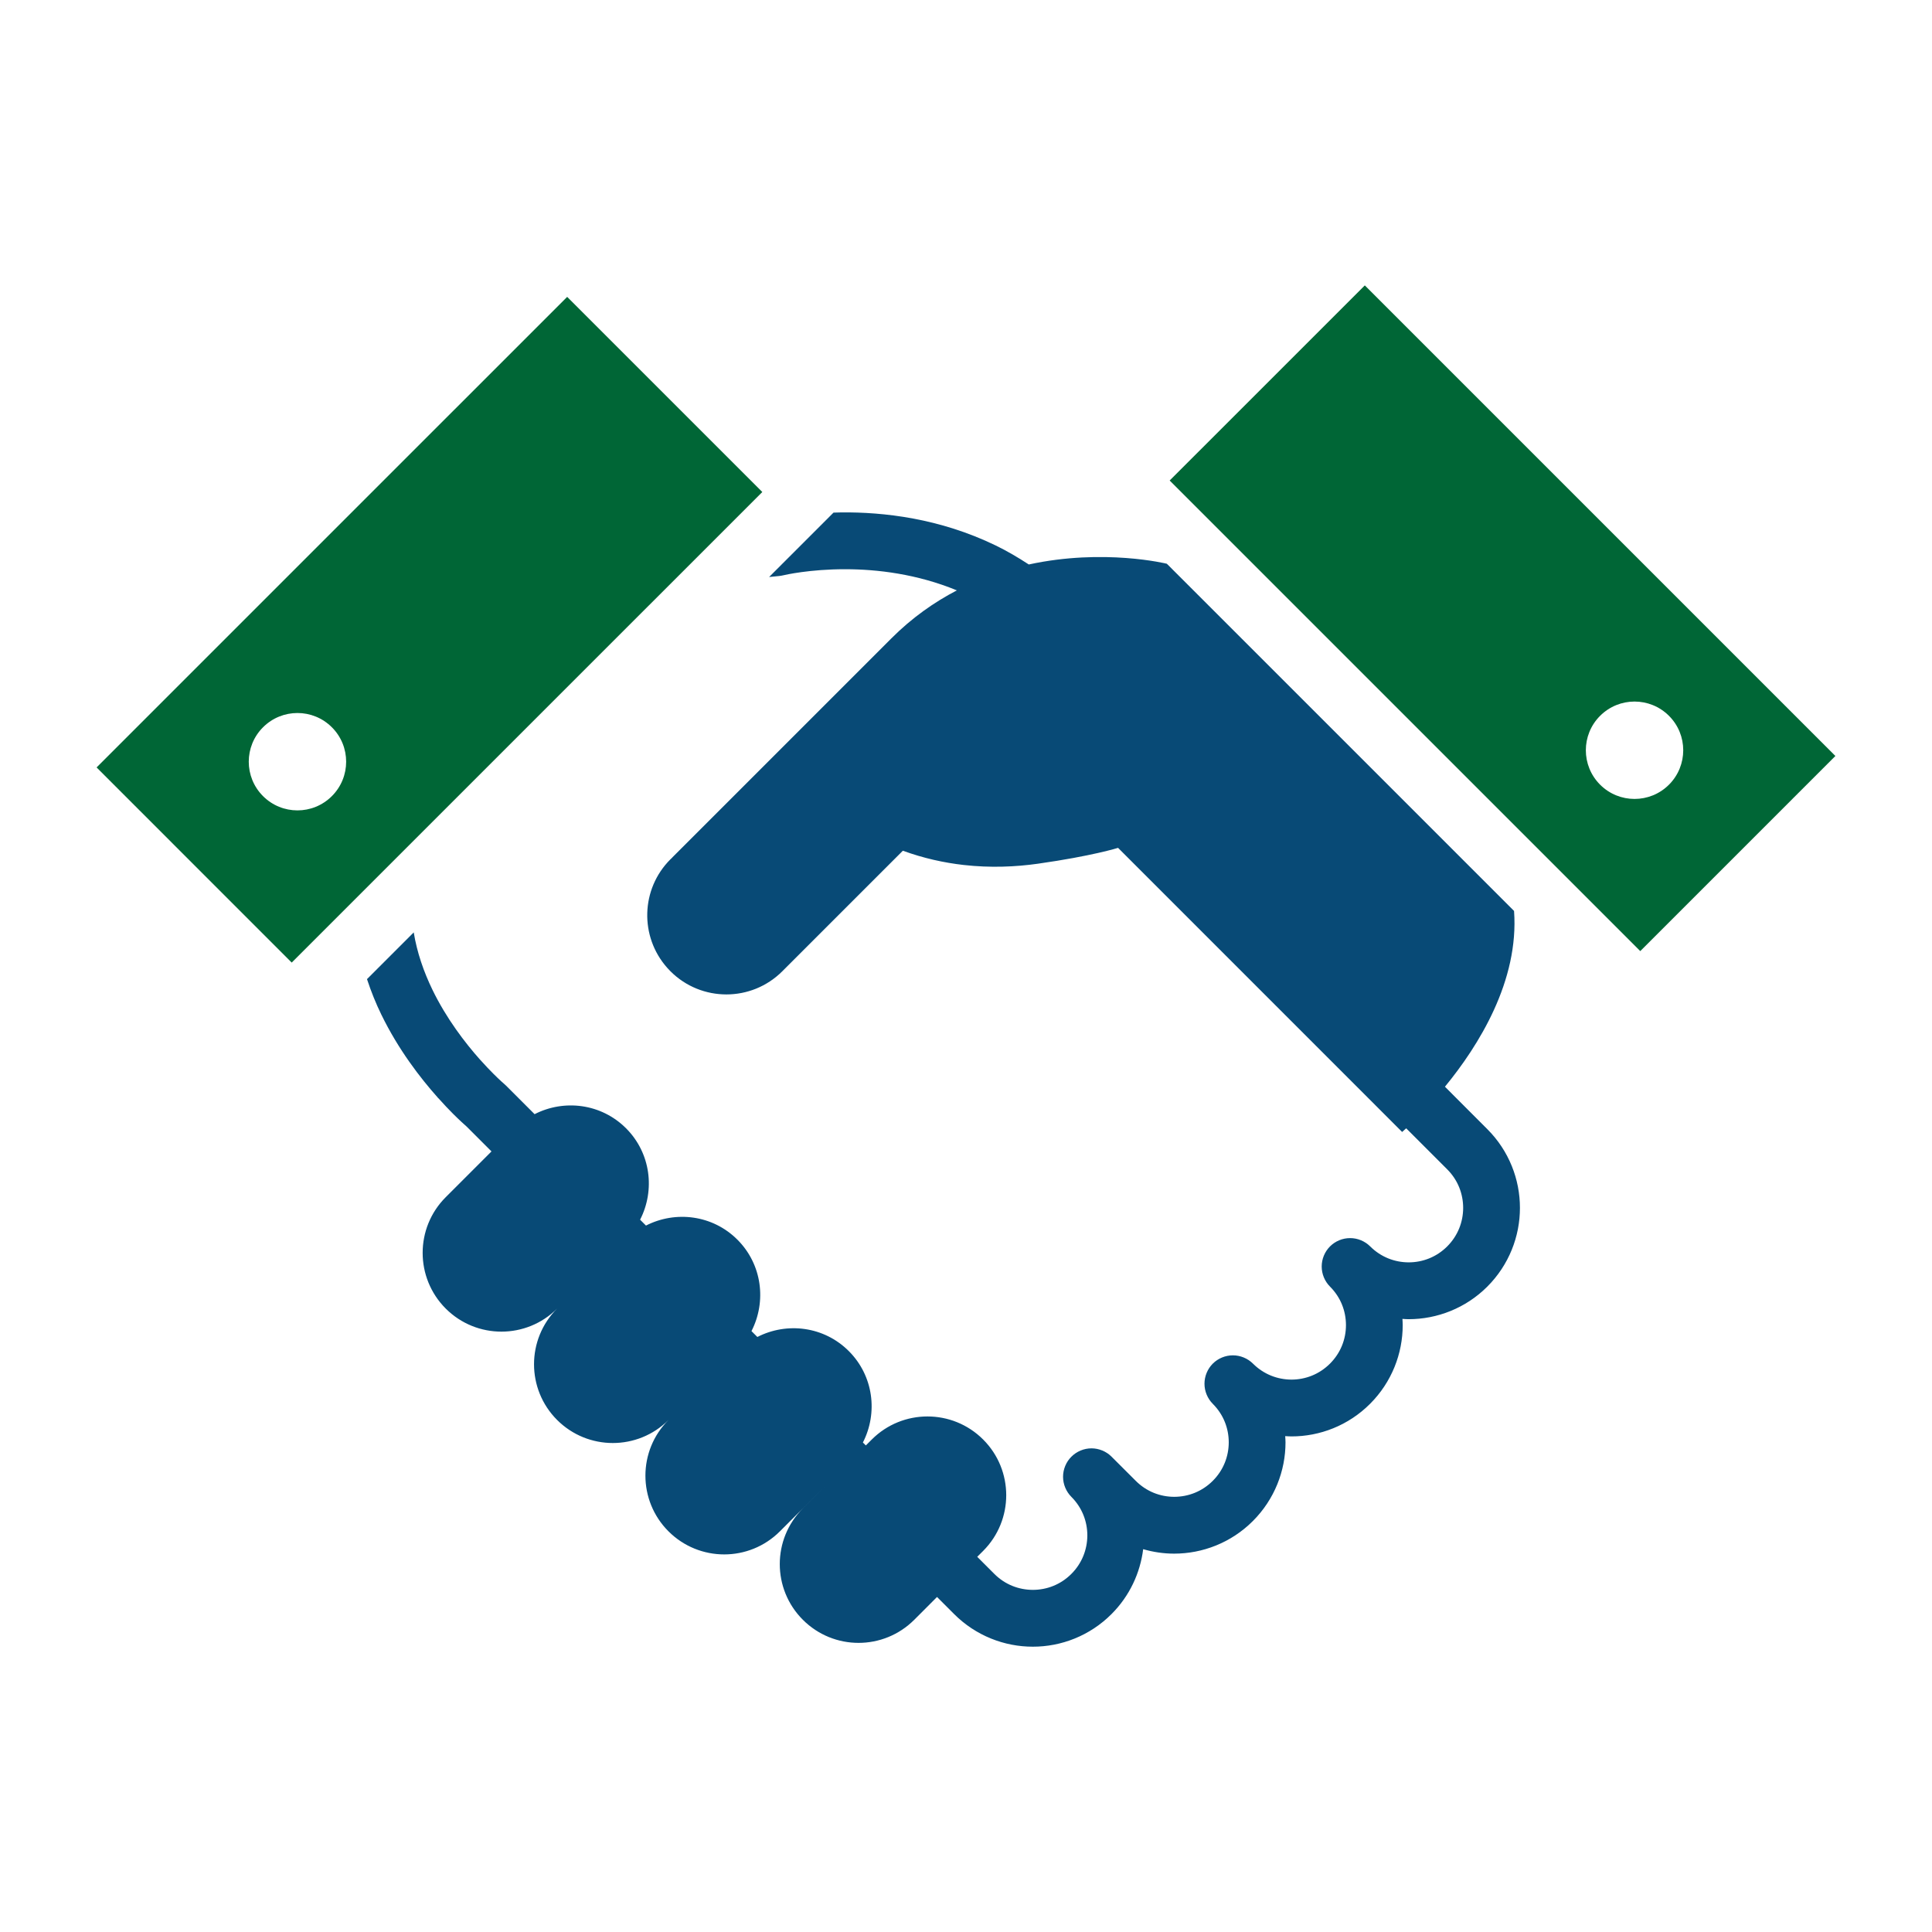
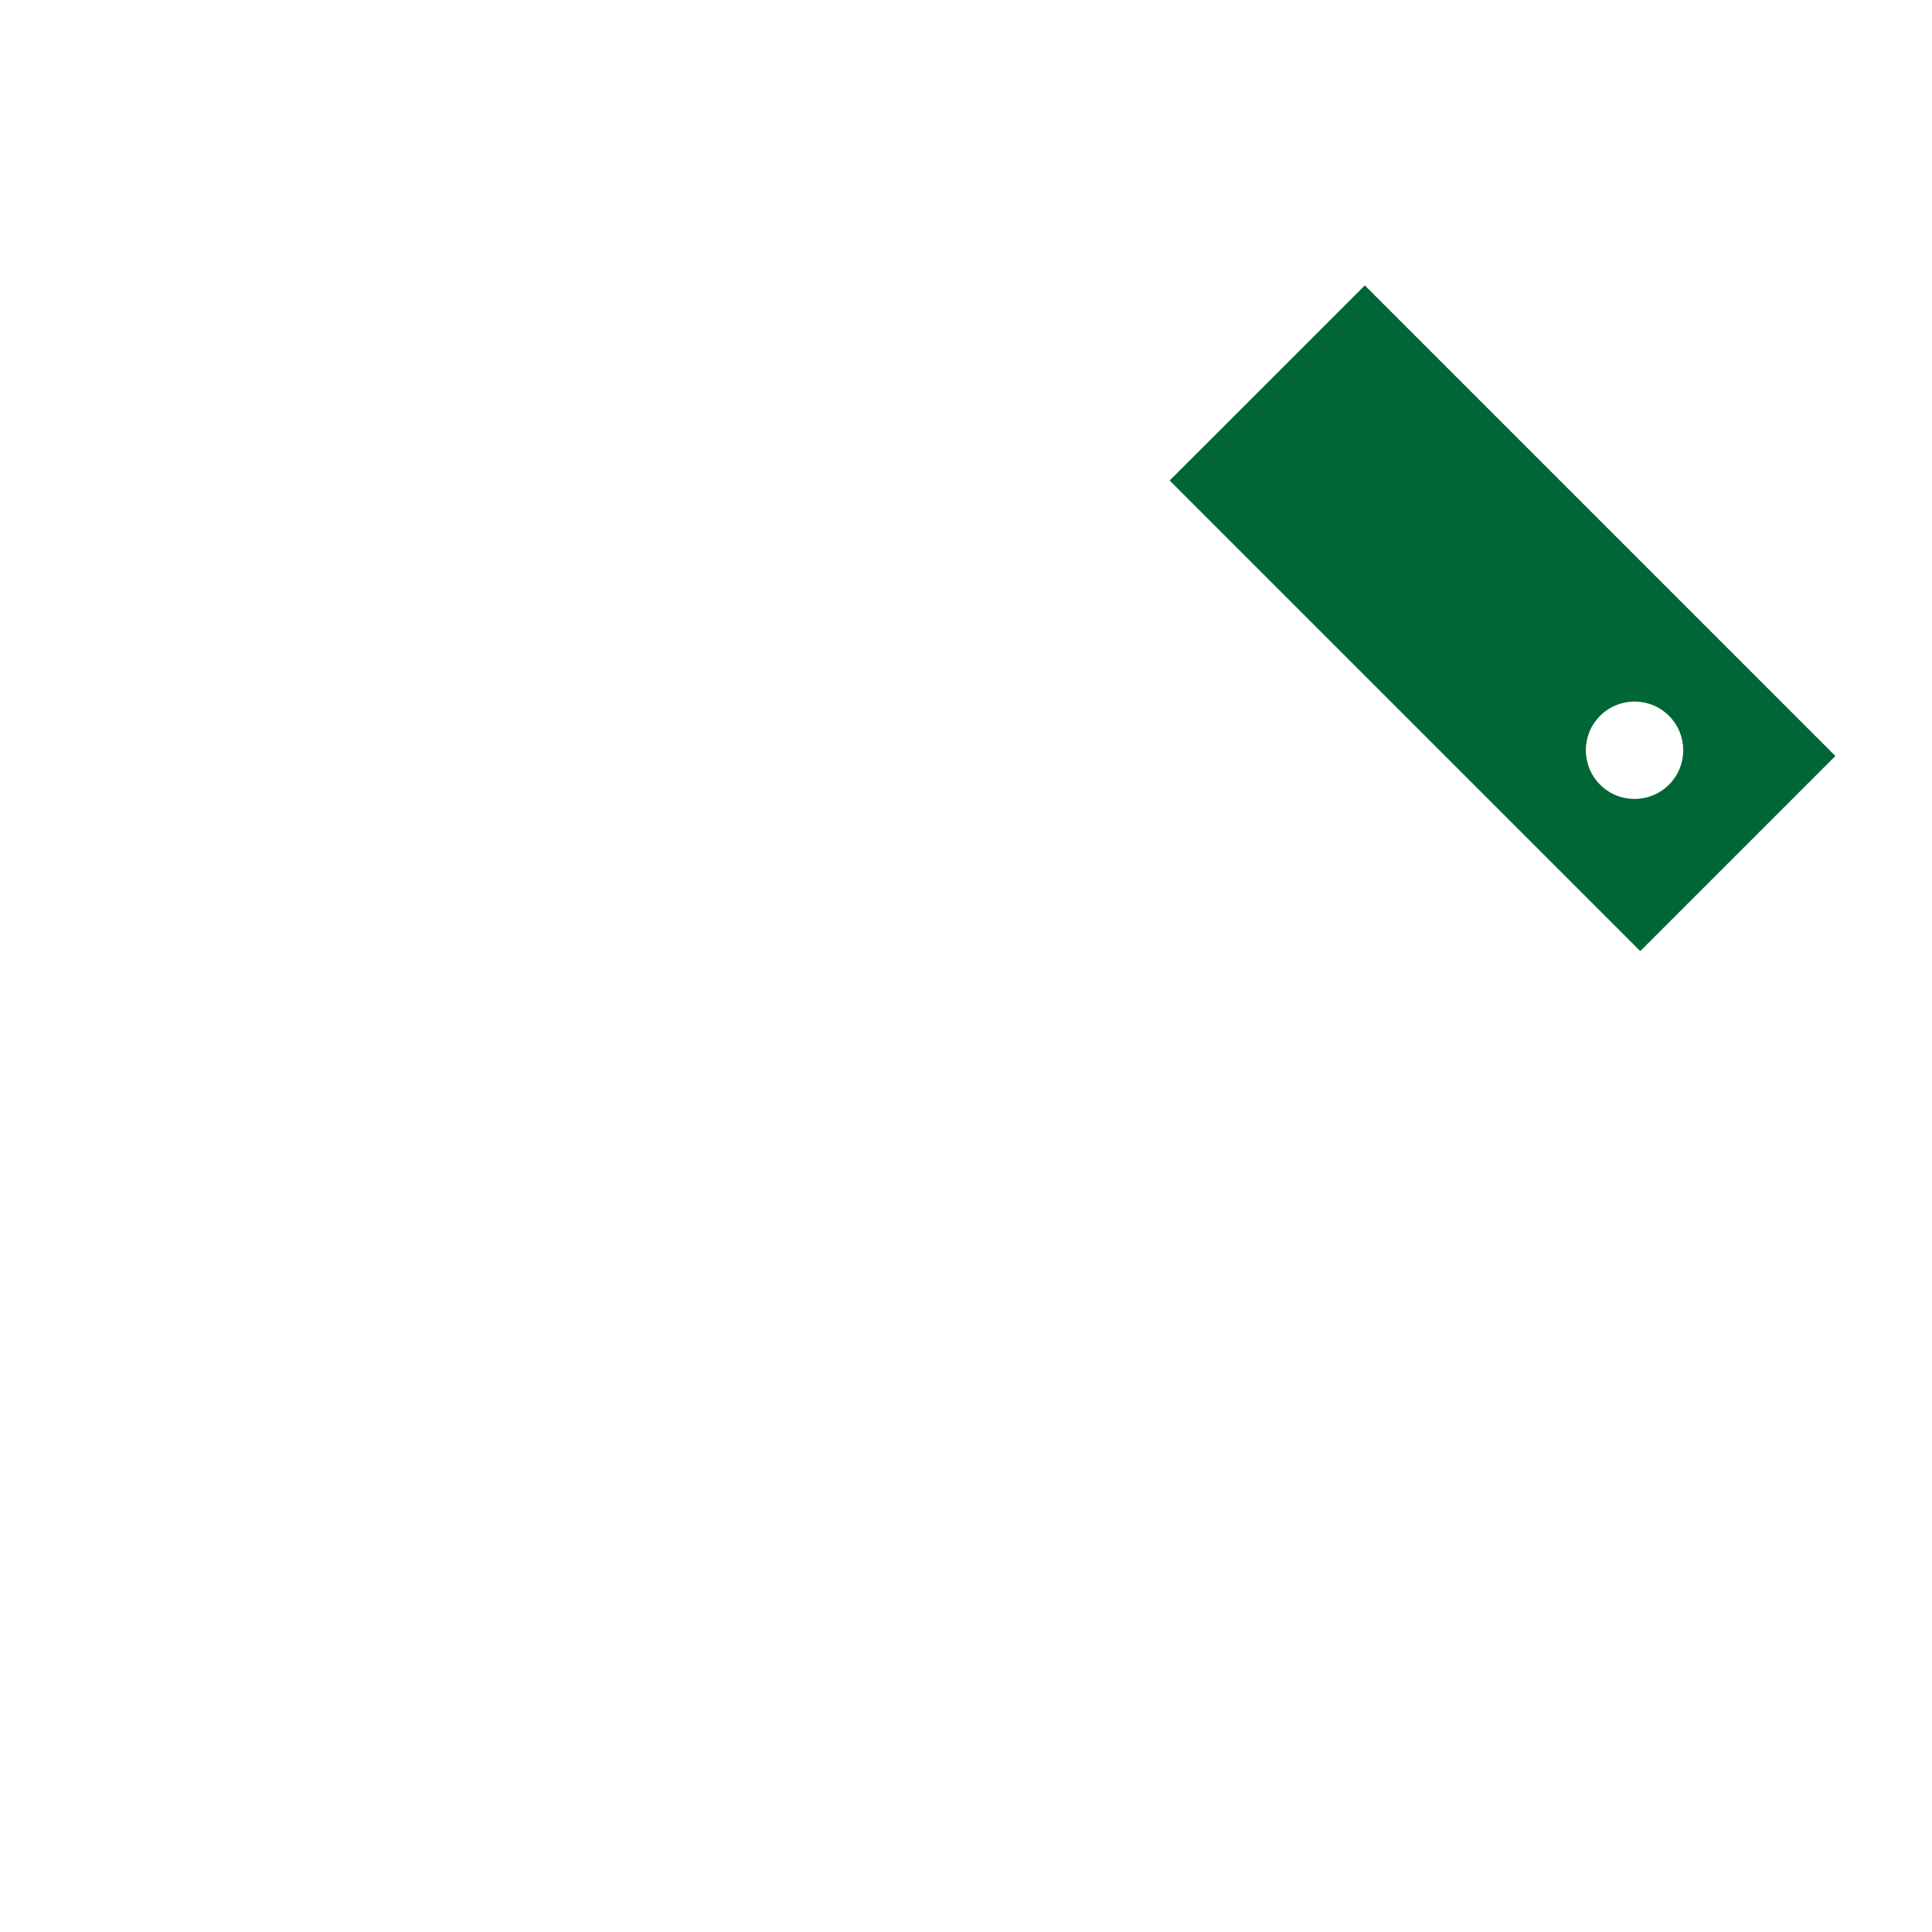
<svg xmlns="http://www.w3.org/2000/svg" id="_レイヤー_2" data-name="レイヤー 2" width="100" height="100" viewBox="0 0 100 100">
  <defs>
    <style>
      .cls-1 {
        fill: #4b4b4b;
      }

      .cls-2 {
        fill: #084a76;
      }

      .cls-3 {
        fill: none;
      }

      .cls-4 {
        fill: #006636;
      }
    </style>
  </defs>
  <g id="_2" data-name="2">
    <g>
      <rect class="cls-3" width="100" height="100" />
      <g>
-         <path class="cls-1" d="m51.543,28.236h.003s-.003,0-.003,0Z" />
-         <path class="cls-2" d="m74.792,56.246c1.745-2.127,3.839-5.476,3.575-9.096l-17.972-17.971s-3.255-.807-7.145.038c-.563-.368-1.132-.702-1.706-.98-2.913-1.415-5.819-1.736-7.995-1.715-.14,0-.272.007-.407.011l-3.333,3.333.52-.052c.061-.005.153-.022.212-.036.081-.02,1.374-.318,3.211-.315,1.647,0,3.718.246,5.774,1.095-1.165.607-2.316,1.41-3.389,2.484-5.941,5.941-11.341,11.341-11.341,11.341l.003.003c-.033.033-.065.06-.098.092-1.539,1.538-1.597,3.993-.177,5.604.055.061.115.127.177.189,1.598,1.599,4.191,1.602,5.793,0l6.238-6.238c1.075.392,2.133.623,3.148.738,1.381.156,2.683.098,3.838-.065,2.816-.399,4.153-.821,4.153-.821l14.703,14.705s.083-.073.21-.189l2.124,2.124c.554.555.824,1.268.825,1.995-.001.725-.272,1.439-.826,1.994-.555.553-1.267.824-1.992.825-.726-.001-1.439-.272-1.994-.825-.274-.274-.653-.431-1.04-.43-.388-.001-.766.156-1.04.43-.274.274-.43.652-.43,1.04s.156.765.43,1.04c.554.554.825,1.267.826,1.994-.001.725-.272,1.439-.827,1.993-.555.554-1.268.825-1.992.827-.727-.002-1.439-.274-1.994-.827-.274-.272-.653-.43-1.04-.429-.388-.001-.766.156-1.04.429-.274.275-.43.653-.43,1.041,0,.386.156.765.43,1.04.554.554.825,1.267.826,1.991-.001.727-.272,1.441-.826,1.994-.555.555-1.268.826-1.994.828-.726-.001-1.439-.272-1.994-.828l-1.245-1.243s-.004-.005-.007-.008c-.272-.272-.653-.43-1.039-.43-.388,0-.766.158-1.04.433-.274.271-.431.652-.431,1.039s.158.765.431,1.039c.554.555.825,1.269.826,1.996-.003.725-.274,1.439-.827,1.992-.554.554-1.267.825-1.993.826-.727-.001-1.44-.272-1.994-.826l-.885-.885.306-.305c1.592-1.592,1.594-4.174.001-5.766-1.592-1.592-4.174-1.592-5.766,0l-.306.306-.153-.151c.785-1.534.553-3.451-.73-4.733-1.282-1.282-3.199-1.514-4.733-.73l-.304-.304c.785-1.533.554-3.45-.728-4.732-1.282-1.282-3.2-1.514-4.733-.73l-.304-.304c.785-1.532.554-3.45-.728-4.732-1.284-1.282-3.2-1.514-4.733-.73l-1.473-1.473-.09-.083c-.013-.01-.237-.203-.581-.547-.186-.186-.409-.42-.653-.692h-.001s-.033-.037-.033-.037l.005.007c-.773-.868-1.744-2.132-2.463-3.617-.447-.923-.796-1.921-.967-2.967l-2.419,2.419c.212.644.461,1.26.74,1.832.885,1.819,2.015,3.279,2.914,4.289l.004.008.033.035v-.004c.28.314.538.584.761.808.348.347.601.573.708.666l1.284,1.284-2.369,2.369c-1.593,1.592-1.591,4.173,0,5.765,1.592,1.592,4.173,1.592,5.766,0-1.594,1.592-1.593,4.174,0,5.766,1.592,1.591,4.173,1.591,5.765,0-1.593,1.591-1.593,4.174,0,5.765,1.594,1.592,4.174,1.592,5.766,0l2.368-2.368h0l-1.179,1.181c-1.594,1.593-1.593,4.173,0,5.765,1.593,1.593,4.171,1.593,5.765,0l1.179-1.181.885.885c1.121,1.122,2.604,1.69,4.074,1.688,1.469.002,2.952-.565,4.072-1.688.94-.94,1.486-2.133,1.639-3.359.524.152,1.065.231,1.605.231,1.47,0,2.952-.565,4.074-1.689,1.121-1.121,1.689-2.604,1.688-4.071,0-.108-.01-.215-.016-.322.107.005.215.014.322.014,1.469.003,2.952-.565,4.072-1.688,1.122-1.122,1.689-2.604,1.688-4.072,0-.108-.008-.216-.014-.323.107.007.214.016.322.016,1.468,0,2.952-.566,4.071-1.686,1.123-1.122,1.69-2.604,1.689-4.074.002-1.47-.564-2.953-1.686-4.074l-2.195-2.198Z" />
-         <path class="cls-4" d="m29.357,15.366L5,39.722l10.099,10.101,24.358-24.357-10.1-10.099Zm-12.179,25.841c-.984.985-2.58.985-3.564,0-.984-.983-.984-2.58,0-3.563.984-.985,2.58-.985,3.564,0,.985.983.985,2.58,0,3.563Z" />
        <path class="cls-4" d="m70.643,14.772l-10.101,10.099,24.358,24.357,10.099-10.099-24.357-24.357Zm12.178,25.843c-.984-.984-.984-2.582,0-3.564.985-.985,2.58-.985,3.565,0,.984.982.984,2.58,0,3.564-.985.984-2.58.984-3.565,0Z" />
      </g>
    </g>
  </g>
</svg>